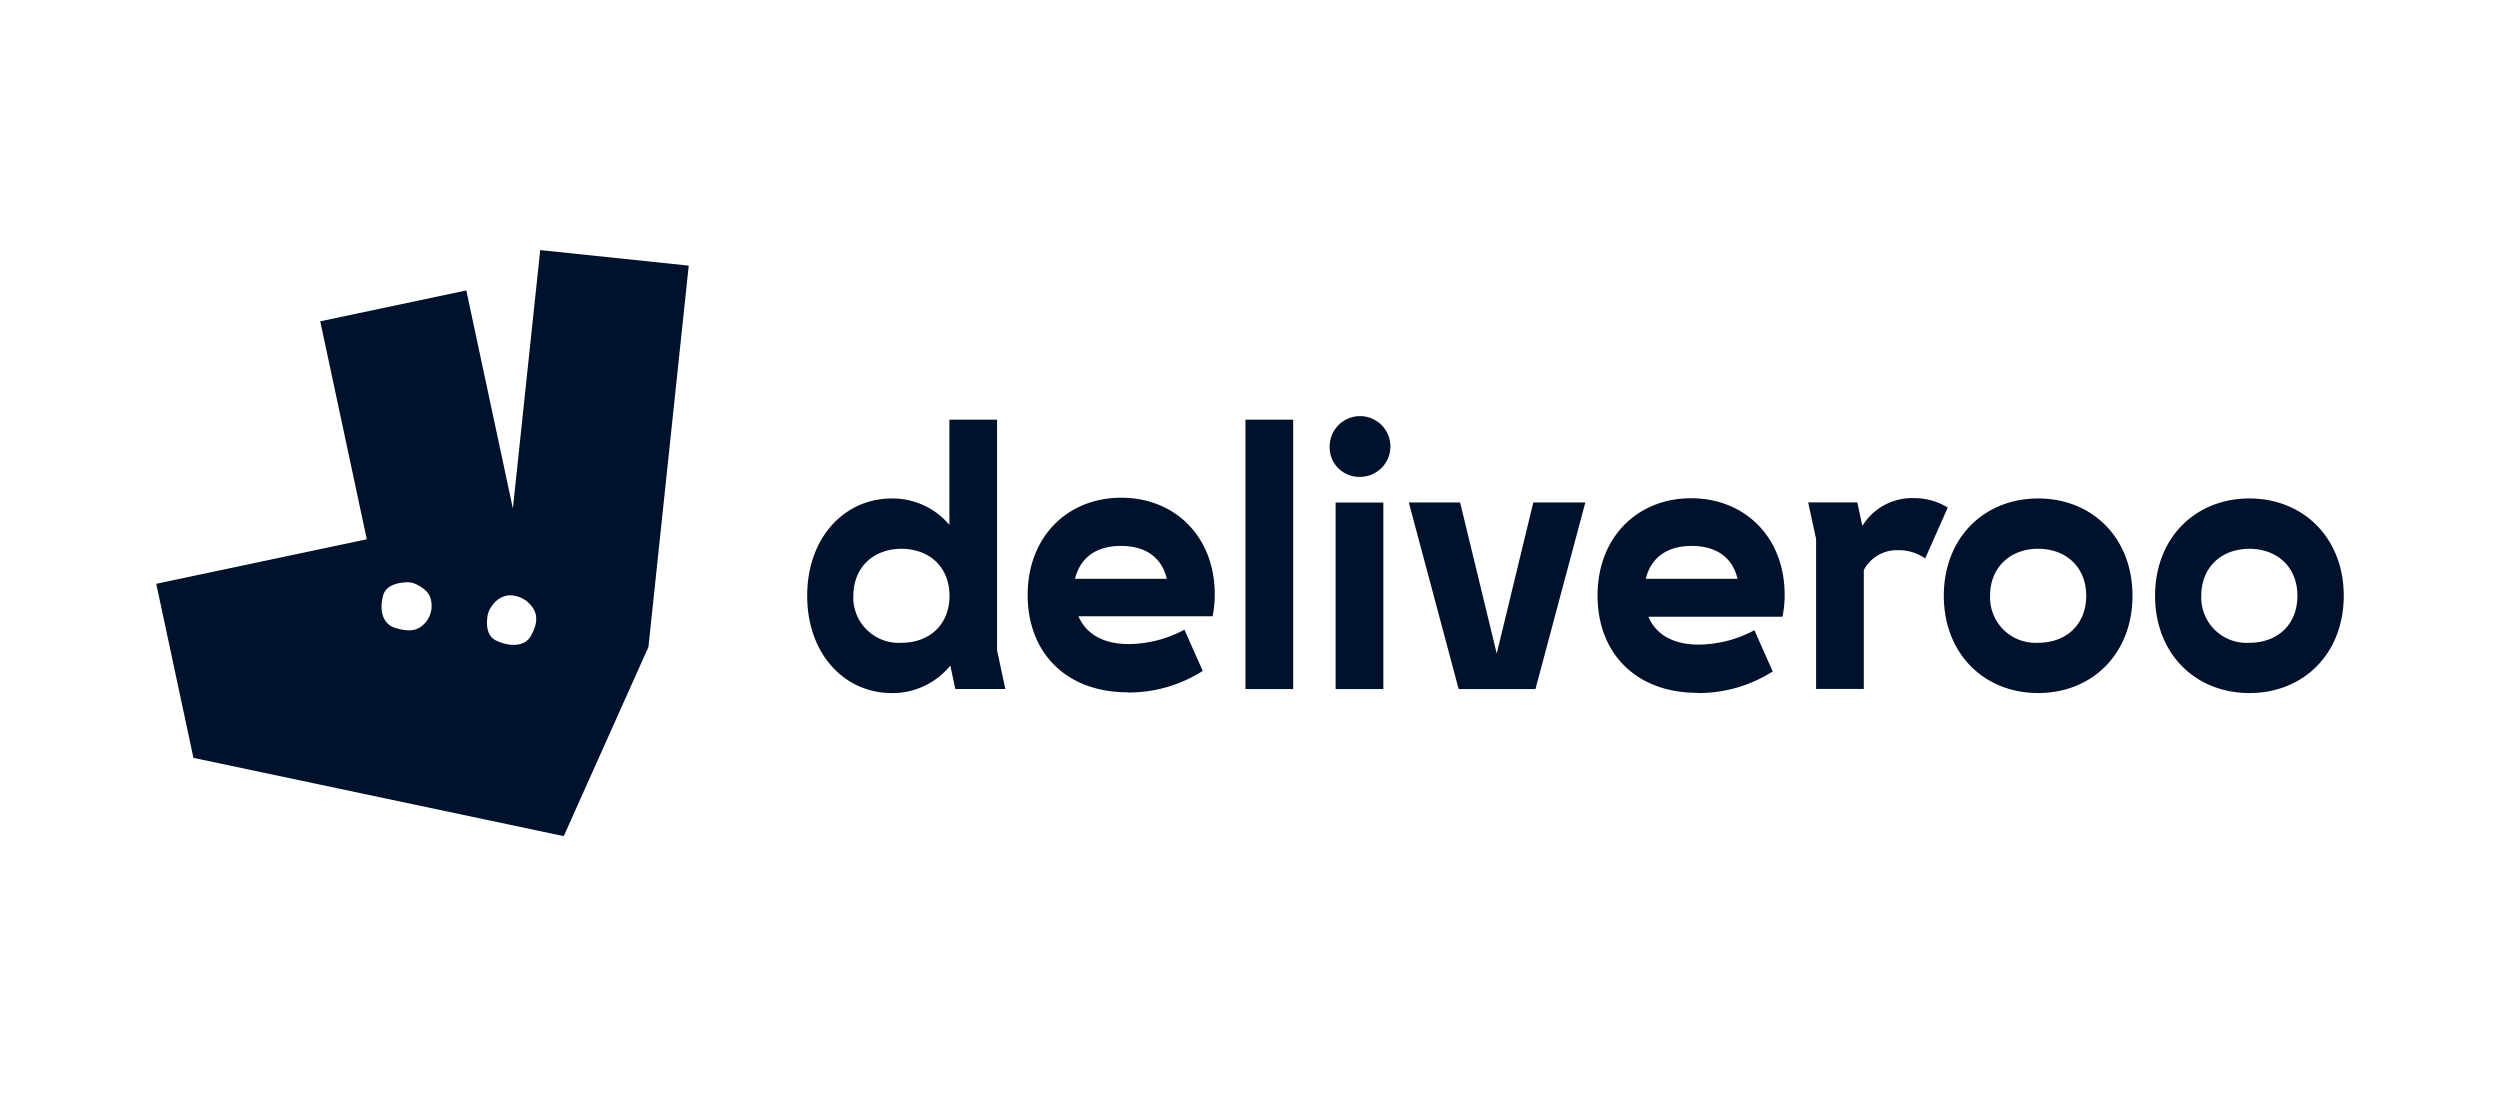
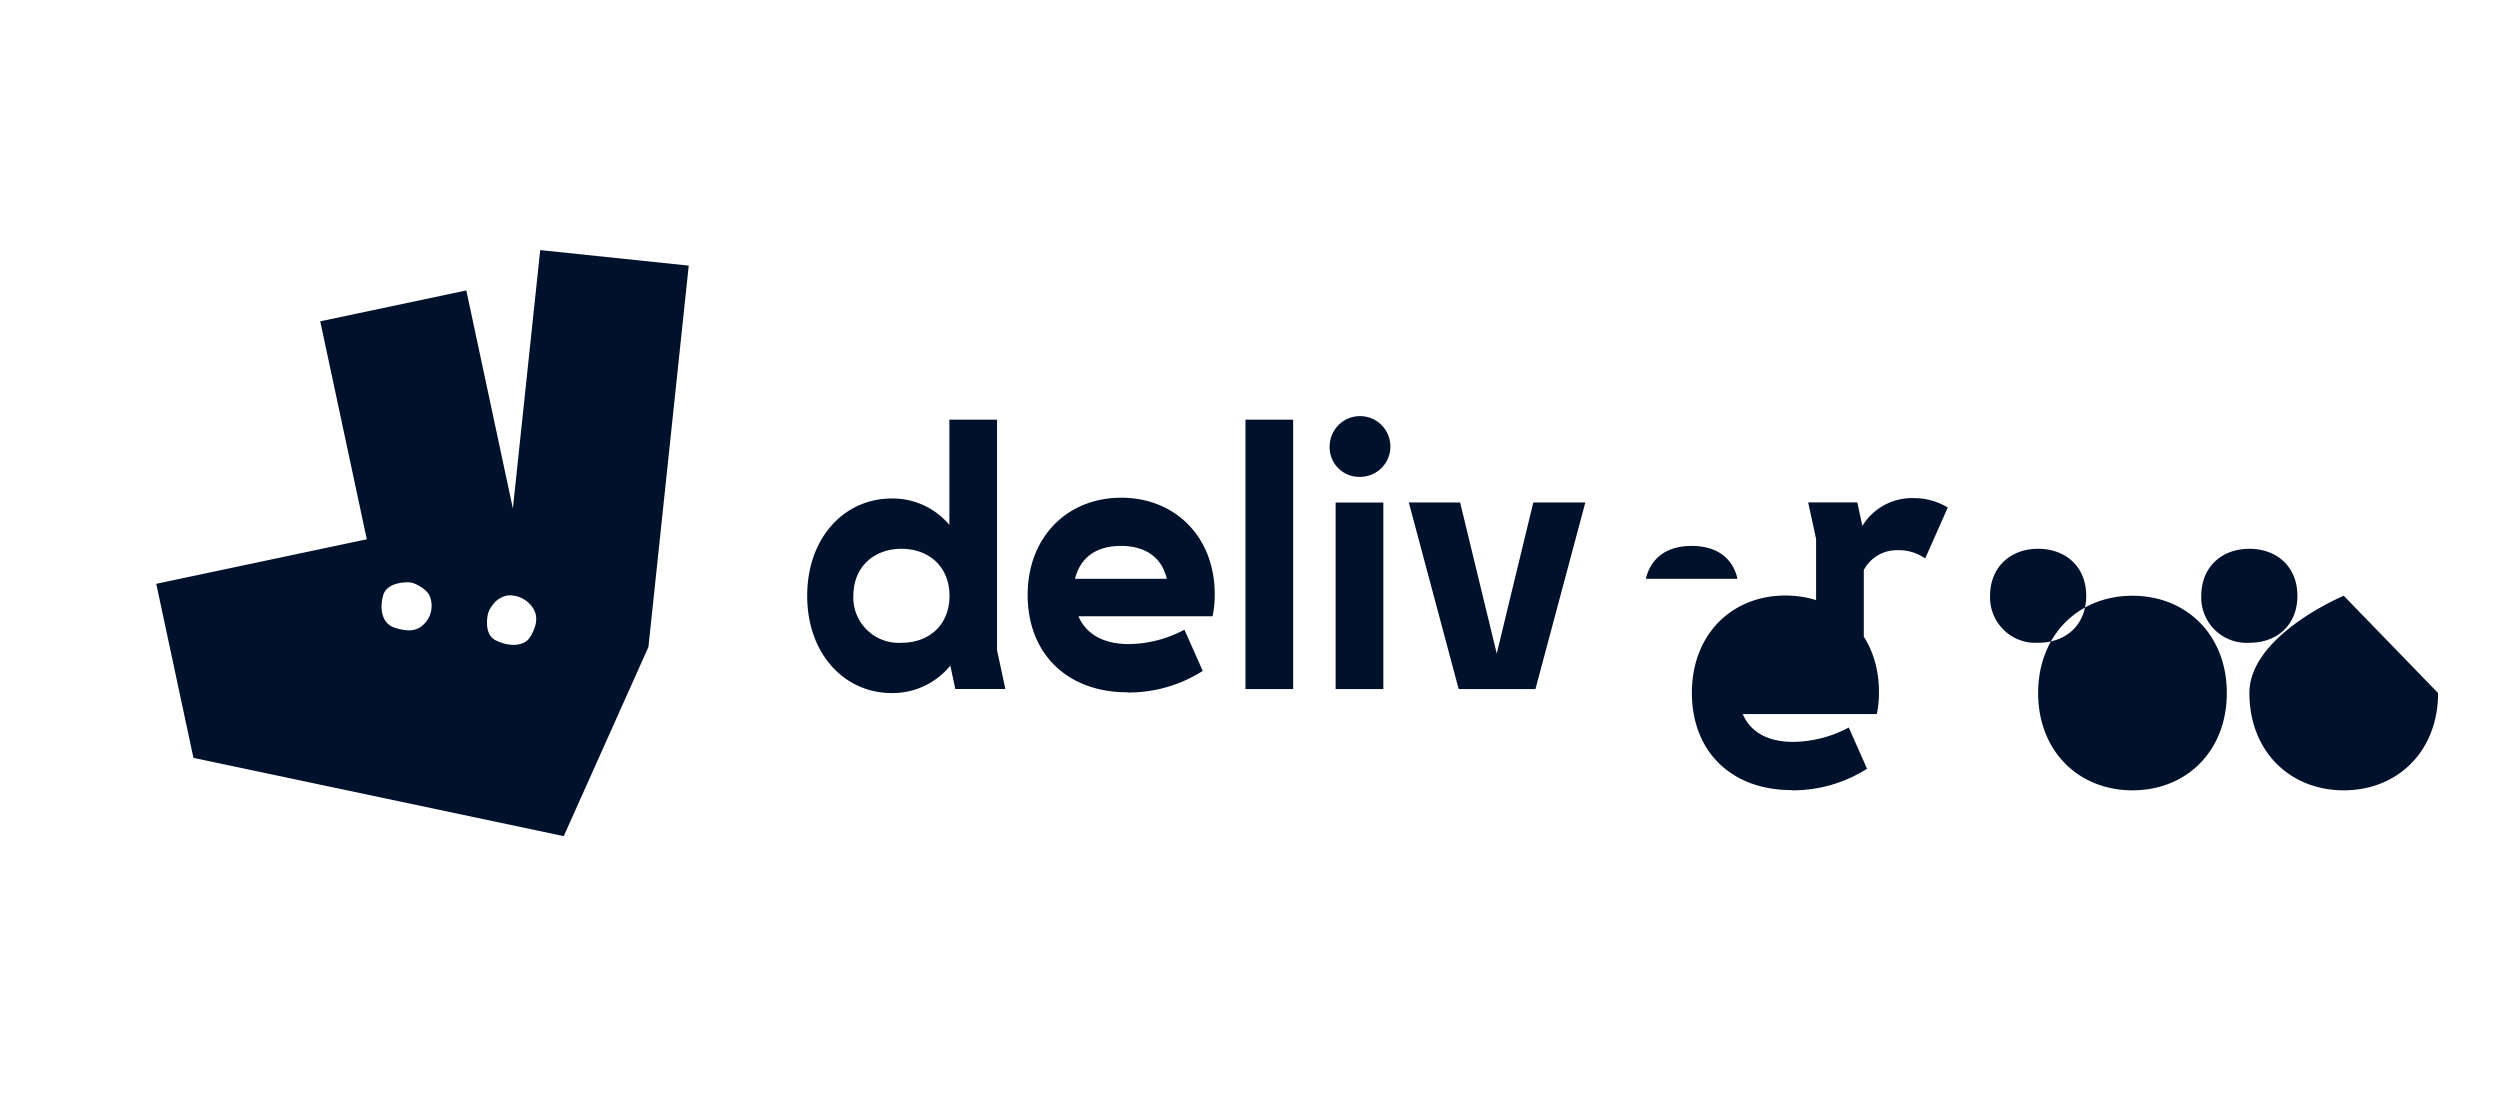
<svg xmlns="http://www.w3.org/2000/svg" fill="#00112C" viewBox="0 0 160 70">
-   <path d="M61.118 44.097h3.224l-.53-2.478V26.86H60.76v6.733a4.74 4.74 0 0 0-3.684-1.69c-3.053 0-5.416 2.524-5.416 6.226s2.363 6.227 5.416 6.227a4.76 4.76 0 0 0 3.744-1.76l.322 1.506zm60.371-8.884a2.9 2.9 0 0 1 1.722.53l1.446-3.26a4.14 4.14 0 0 0-2.206-.604 3.72 3.72 0 0 0-3.26 1.782l-.323-1.506h-3.145l.507 2.335v9.602h3.053v-7.608a2.39 2.39 0 0 1 2.206-1.27m8.952 5.922a2.9 2.9 0 0 1-2.87-1.822 2.9 2.9 0 0 1-.206-1.185c0-1.842 1.308-3.007 3.076-3.007s3.077 1.156 3.077 3.007-1.285 3.008-3.077 3.008m-75.825-3.007c0-1.842 1.308-3.007 3.076-3.007s3.076 1.156 3.076 3.007-1.284 3.008-3.076 3.008a2.906 2.906 0 0 1-3.08-3.008zm89.342 3.008a2.9 2.9 0 0 1-3.076-3.008c0-1.842 1.307-3.007 3.076-3.007 1.768 0 3.076 1.156 3.076 3.007s-1.28 3.008-3.071 3.008zm-72.22-6.2c1.584 0 2.616.742 2.938 2.105H68.8c.345-1.381 1.382-2.104 2.938-2.104m36.524 0c1.585 0 2.621.742 2.939 2.105h-5.872c.345-1.381 1.382-2.104 2.938-2.104zm-14.907 9.16h4.914l3.192-11.94h-3.33l-2.34 9.67-2.344-9.67h-3.283zm-7.875 0h3.054V32.16H85.48zm-13.281.222a8.84 8.84 0 0 0 4.775-1.382l-1.17-2.639a7.7 7.7 0 0 1-3.56.921c-1.606 0-2.73-.626-3.223-1.782h8.584c.096-.463.142-.936.138-1.409 0-3.684-2.546-6.176-5.986-6.176s-5.987 2.501-5.987 6.227c0 3.725 2.5 6.226 6.383 6.226zM150 38.128c0-3.684-2.57-6.226-6.037-6.226s-6.038 2.524-6.038 6.226 2.57 6.227 6.038 6.227c3.467 0 6.037-2.524 6.037-6.227m-41.323 6.227a8.84 8.84 0 0 0 4.776-1.382l-1.17-2.639a7.7 7.7 0 0 1-3.56.921c-1.607 0-2.731-.621-3.224-1.782h8.58a6.7 6.7 0 0 0 .138-1.41c0-3.683-2.547-6.175-5.987-6.175s-5.987 2.496-5.987 6.226 2.501 6.227 6.383 6.227zm21.764 0c3.468 0 6.038-2.524 6.038-6.227 0-3.702-2.57-6.226-6.038-6.226-3.467 0-6.037 2.524-6.037 6.226s2.57 6.227 6.037 6.227M79.705 44.1h3.058V26.86H79.71v17.238zm7.323-13.58a1.944 1.944 0 1 0-1.93-1.944 1.89 1.89 0 0 0 1.93 1.943M34.574 16l-1.75 16.542-2.98-13.954-9.349 1.976 2.98 13.95L10 37.363l2.38 11.14 23.7 5.01 5.42-12.107L44.079 17l-9.505-.994zm-7.488 23.993c-.489.46-1.133.406-1.843.175-.709-.23-.99-1.05-.727-2.044.193-.737 1.1-.852 1.556-.857.173-.004.345.031.502.101.323.143.866.46.977.921a1.64 1.64 0 0 1-.46 1.695zm6.861.746c-.354.613-1.285.696-2.206.25-.617-.3-.612-1.07-.543-1.534.036-.255.14-.495.3-.696a1.5 1.5 0 0 1 1.012-.654 1.78 1.78 0 0 1 1.626.852c.336.557.17 1.17-.189 1.787z" />
+   <path d="M61.118 44.097h3.224l-.53-2.478V26.86H60.76v6.733a4.74 4.74 0 0 0-3.684-1.69c-3.053 0-5.416 2.524-5.416 6.226s2.363 6.227 5.416 6.227a4.76 4.76 0 0 0 3.744-1.76l.322 1.506zm60.371-8.884a2.9 2.9 0 0 1 1.722.53l1.446-3.26a4.14 4.14 0 0 0-2.206-.604 3.72 3.72 0 0 0-3.26 1.782l-.323-1.506h-3.145l.507 2.335v9.602h3.053v-7.608a2.39 2.39 0 0 1 2.206-1.27m8.952 5.922a2.9 2.9 0 0 1-2.87-1.822 2.9 2.9 0 0 1-.206-1.185c0-1.842 1.308-3.007 3.076-3.007s3.077 1.156 3.077 3.007-1.285 3.008-3.077 3.008m-75.825-3.007c0-1.842 1.308-3.007 3.076-3.007s3.076 1.156 3.076 3.007-1.284 3.008-3.076 3.008a2.906 2.906 0 0 1-3.08-3.008zm89.342 3.008a2.9 2.9 0 0 1-3.076-3.008c0-1.842 1.307-3.007 3.076-3.007 1.768 0 3.076 1.156 3.076 3.007s-1.28 3.008-3.071 3.008zm-72.22-6.2c1.584 0 2.616.742 2.938 2.105H68.8c.345-1.381 1.382-2.104 2.938-2.104m36.524 0c1.585 0 2.621.742 2.939 2.105h-5.872c.345-1.381 1.382-2.104 2.938-2.104zm-14.907 9.16h4.914l3.192-11.94h-3.33l-2.34 9.67-2.344-9.67h-3.283zm-7.875 0h3.054V32.16H85.48zm-13.281.222a8.84 8.84 0 0 0 4.775-1.382l-1.17-2.639a7.7 7.7 0 0 1-3.56.921c-1.606 0-2.73-.626-3.223-1.782h8.584c.096-.463.142-.936.138-1.409 0-3.684-2.546-6.176-5.986-6.176s-5.987 2.501-5.987 6.227c0 3.725 2.5 6.226 6.383 6.226zM150 38.128s-6.038 2.524-6.038 6.226 2.57 6.227 6.038 6.227c3.467 0 6.037-2.524 6.037-6.227m-41.323 6.227a8.84 8.84 0 0 0 4.776-1.382l-1.17-2.639a7.7 7.7 0 0 1-3.56.921c-1.607 0-2.731-.621-3.224-1.782h8.58a6.7 6.7 0 0 0 .138-1.41c0-3.683-2.547-6.175-5.987-6.175s-5.987 2.496-5.987 6.226 2.501 6.227 6.383 6.227zm21.764 0c3.468 0 6.038-2.524 6.038-6.227 0-3.702-2.57-6.226-6.038-6.226-3.467 0-6.037 2.524-6.037 6.226s2.57 6.227 6.037 6.227M79.705 44.1h3.058V26.86H79.71v17.238zm7.323-13.58a1.944 1.944 0 1 0-1.93-1.944 1.89 1.89 0 0 0 1.93 1.943M34.574 16l-1.75 16.542-2.98-13.954-9.349 1.976 2.98 13.95L10 37.363l2.38 11.14 23.7 5.01 5.42-12.107L44.079 17l-9.505-.994zm-7.488 23.993c-.489.46-1.133.406-1.843.175-.709-.23-.99-1.05-.727-2.044.193-.737 1.1-.852 1.556-.857.173-.004.345.031.502.101.323.143.866.46.977.921a1.64 1.64 0 0 1-.46 1.695zm6.861.746c-.354.613-1.285.696-2.206.25-.617-.3-.612-1.07-.543-1.534.036-.255.14-.495.3-.696a1.5 1.5 0 0 1 1.012-.654 1.78 1.78 0 0 1 1.626.852c.336.557.17 1.17-.189 1.787z" />
</svg>